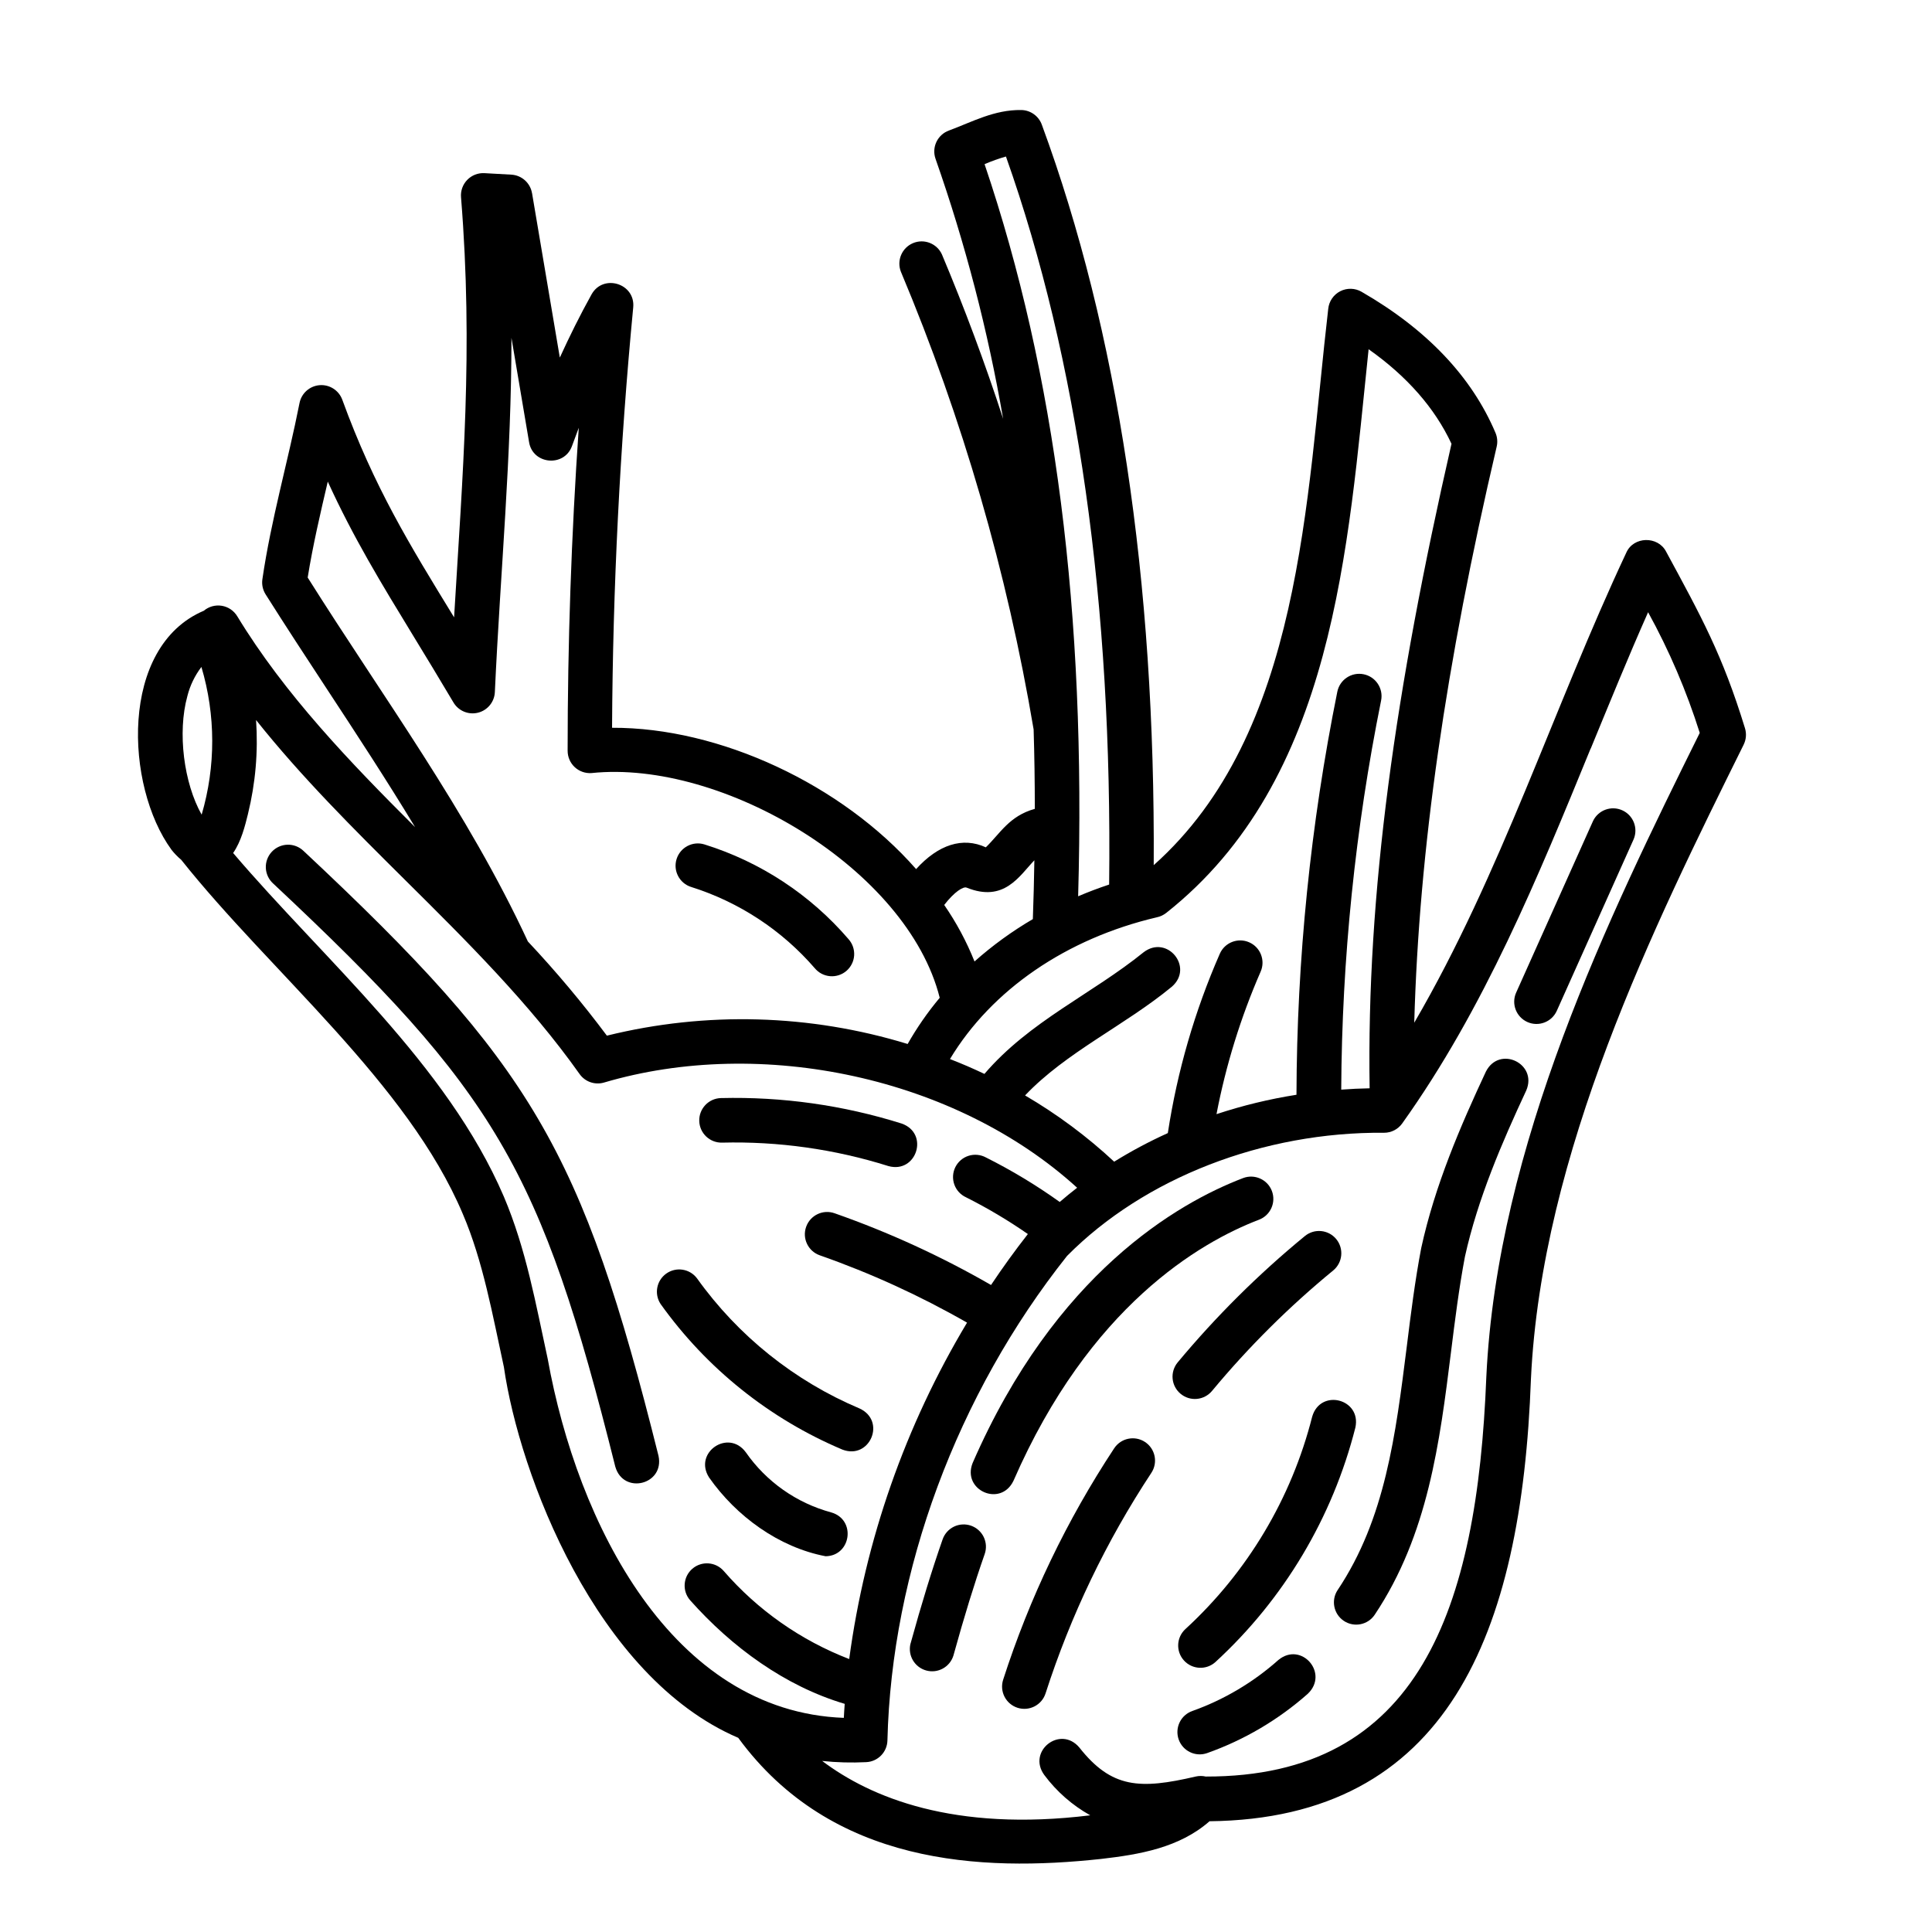
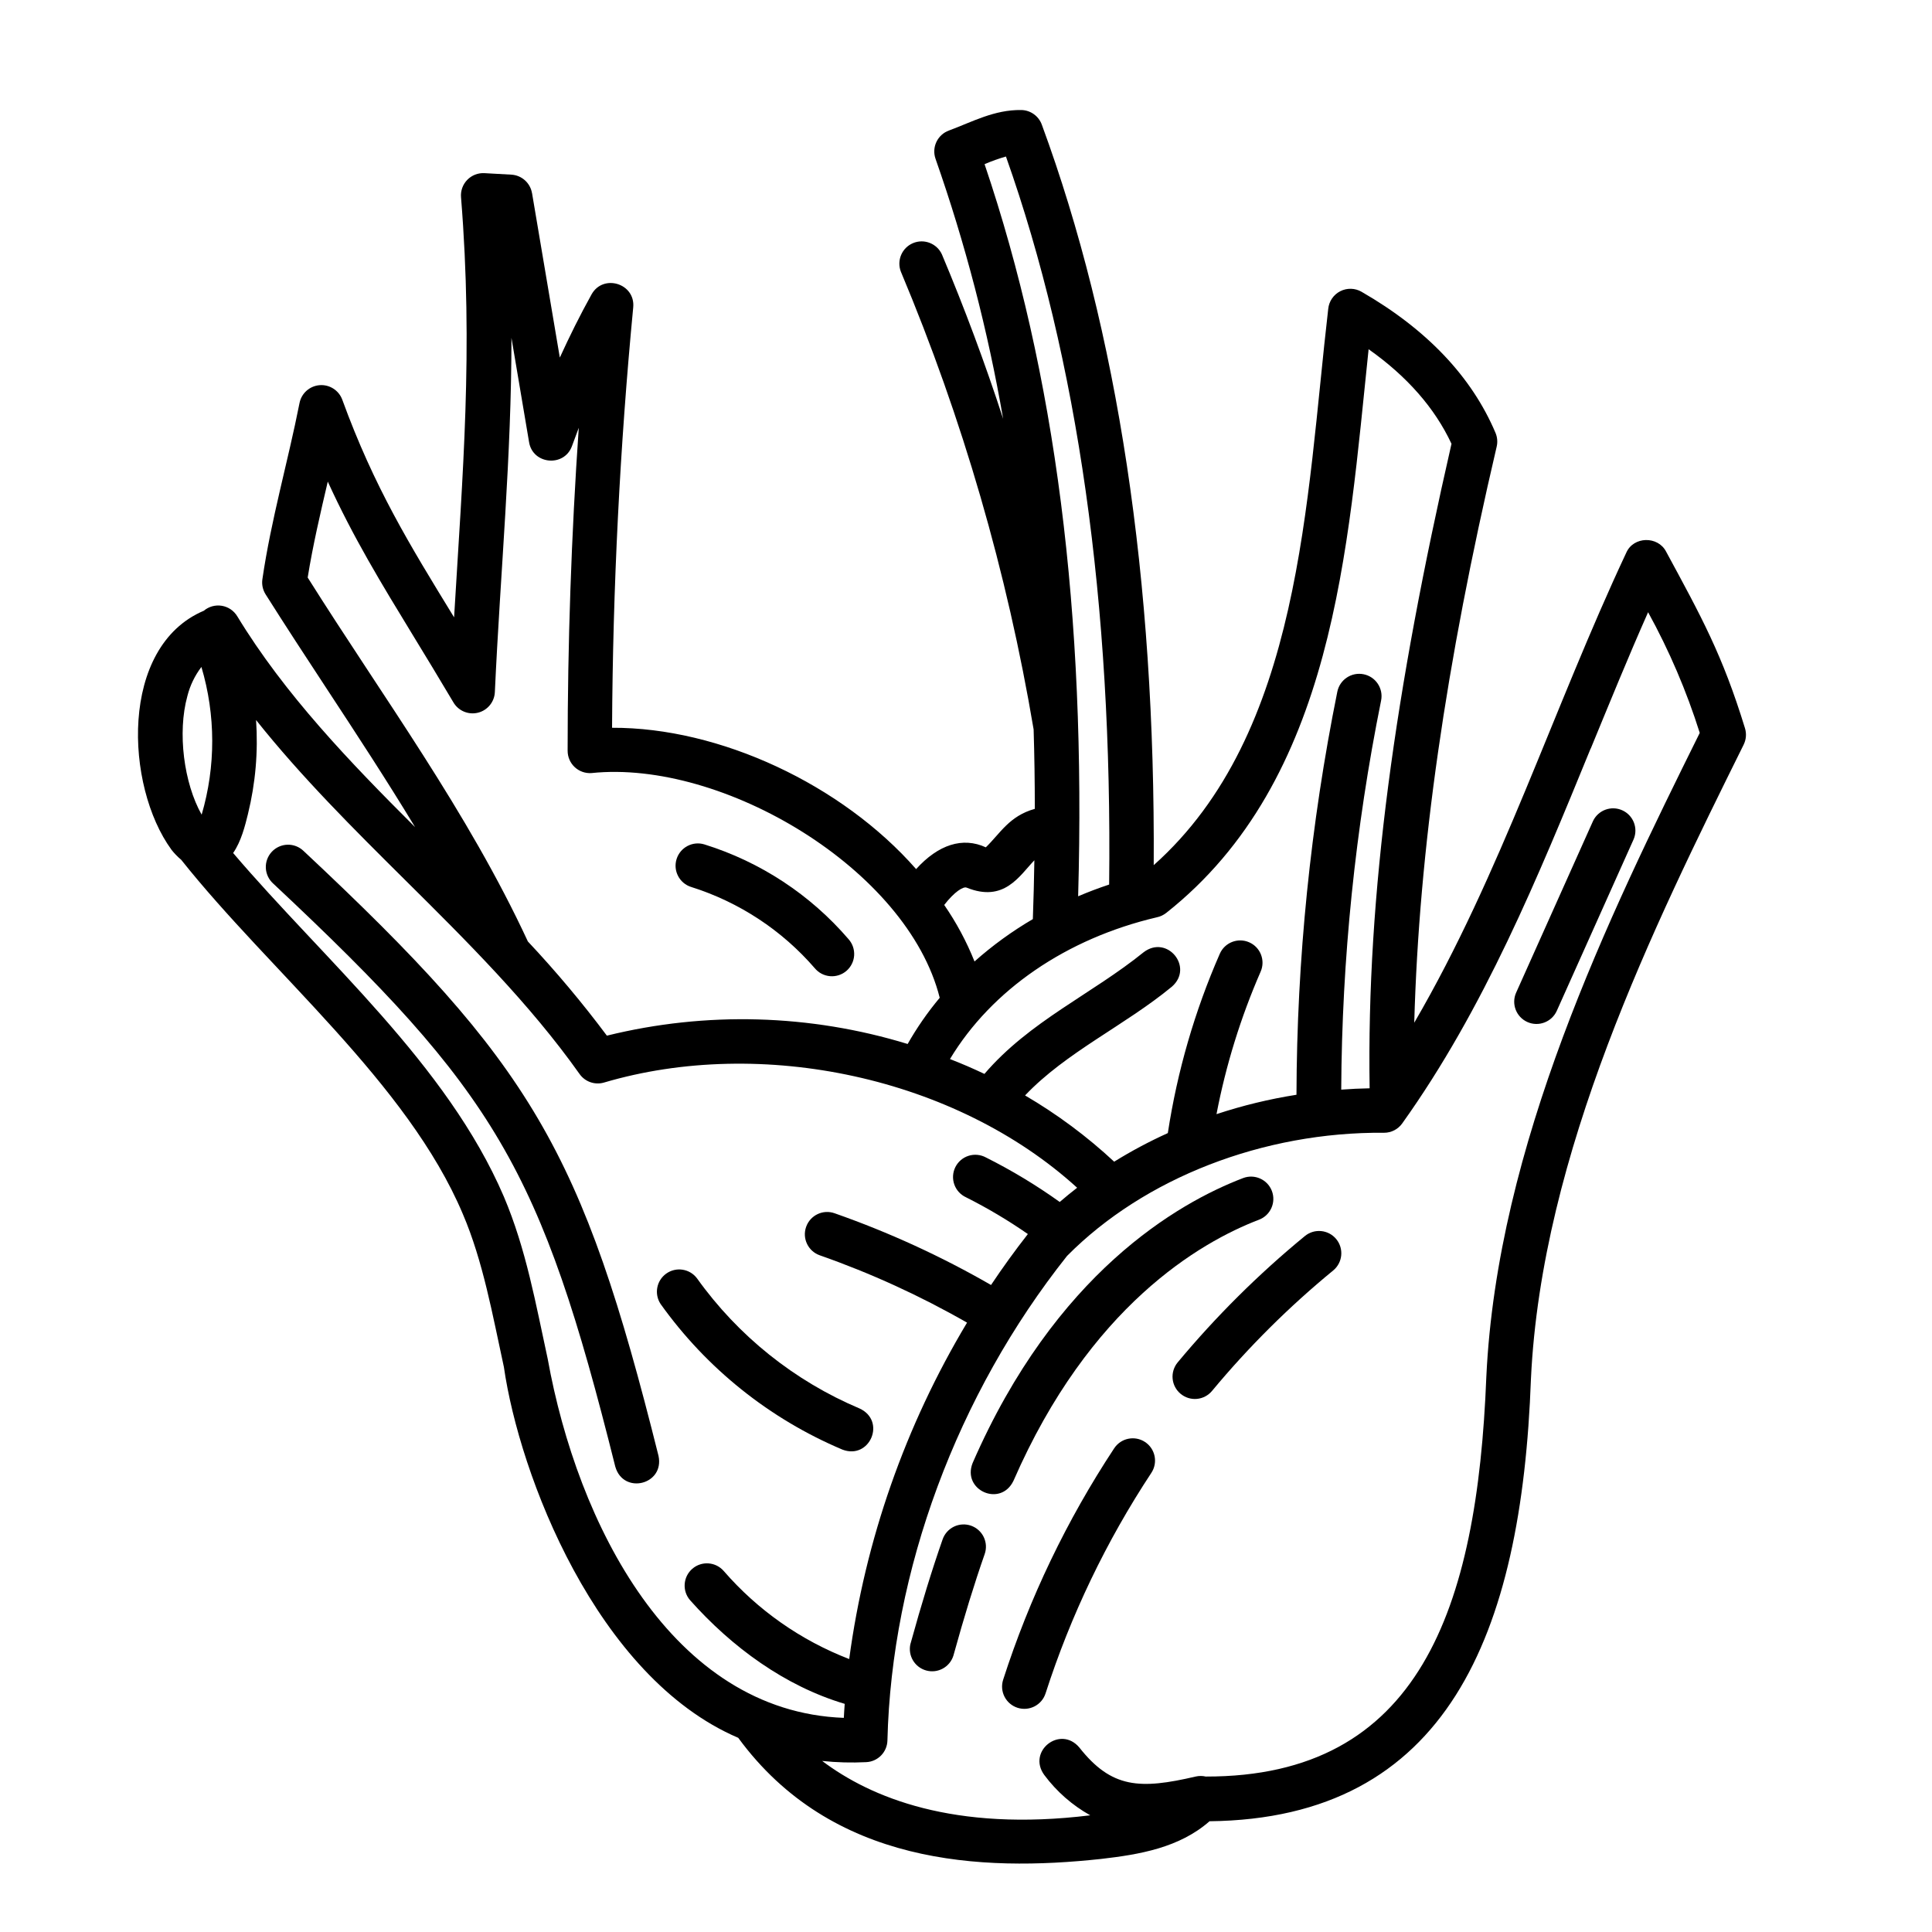
<svg xmlns="http://www.w3.org/2000/svg" fill="#000000" width="800px" height="800px" version="1.1" viewBox="144 144 512 512">
  <g>
    <path d="m189.42 369.17c0.77 0.98 1.641 1.879 2.598 2.68 23.617 29.727 60.023 59.199 74.637 93.875 5.363 12.527 7.871 26.727 10.883 40.562 4.074 28.387 24.434 82.133 62.102 98.254 24.738 33.77 64.375 35.531 96.156 32.098 10.176-1.172 20.723-2.953 28.742-9.988 62.918-0.707 82.715-49.316 85.176-117.22 2.824-59.828 32.473-119.85 56.375-168.09v-0.008c0.668-1.355 0.789-2.914 0.344-4.359-5.984-19.492-11.551-29.52-20.91-46.809-2.164-4.164-8.629-4.062-10.539 0.297-19.395 41.328-33.141 85.02-56.195 124.57 1.277-45.836 8.316-94.84 21.844-152.66 0.289-1.219 0.18-2.496-0.305-3.648-6.297-14.887-18.234-27.453-35.492-37.391v-0.004c-1.734-1.004-3.859-1.062-5.644-0.156-1.785 0.91-2.988 2.66-3.195 4.652-5.902 50.844-7.016 112.48-46.25 147.45 0.438-75.617-9.523-141.55-29.664-196.26-0.84-2.273-2.981-3.801-5.402-3.856-7.191-0.117-13.059 3.16-19.18 5.422-3.059 1.098-4.656 4.461-3.57 7.527 7.871 22.422 13.863 45.461 17.91 68.879-4.801-14.746-10.211-29.27-16.227-43.57-1.328-2.898-4.715-4.223-7.652-2.988-2.941 1.23-4.371 4.574-3.231 7.551 16.363 38.953 28.168 79.668 35.188 121.33 0.211 6.906 0.316 13.922 0.316 21.047-6.781 1.879-9.18 6.523-12.988 10.195-6.121-2.824-12.586-0.738-18.469 5.766-19.68-22.434-52.074-37.57-80.578-37.449 0.195-37.098 2.078-74.547 5.609-111.43 0.582-6.328-7.961-8.965-11.051-3.406-3.09 5.559-5.805 11.051-8.402 16.727l-7.359-43.562-0.008 0.004c-0.457-2.723-2.734-4.766-5.492-4.918l-7.106-0.395h0.004c-1.715-0.098-3.387 0.555-4.578 1.785-1.195 1.23-1.793 2.922-1.641 4.629 3.277 40.668 0.422 73.102-1.84 111.3-11.809-19.277-21.156-34.441-29.629-57.672-0.91-2.484-3.367-4.062-6.004-3.856-2.641 0.207-4.82 2.144-5.332 4.742-3.09 15.645-7.519 30.781-9.84 46.691-0.203 1.395 0.102 2.812 0.855 4.004 5.293 8.383 10.824 16.836 16.195 25.012 7.871 11.984 15.863 24.195 23.418 36.672-17.27-17.219-34.547-35.18-47.133-55.891v0.004c-0.895-1.477-2.387-2.488-4.09-2.769s-3.445 0.199-4.766 1.312c-22.445 9.516-20.859 46.492-8.59 63.309zm376.14-26.785c4.922-11.938 9.898-24.188 15.203-36.141 5.606 10.184 10.191 20.895 13.688 31.98-24.219 48.867-53.68 109.29-56.562 170.7-2.422 61.617-17.789 105.99-74.352 105.88-0.883-0.203-1.801-0.203-2.688 0-14.762 3.445-22.27 3.141-30.82-7.703-5.047-5.973-13.902 0.984-9.27 7.312h0.004c3.258 4.371 7.402 8.004 12.16 10.664-36.164 4.457-58.273-4.773-71.035-14.406 3.879 0.41 7.785 0.512 11.68 0.316 3.09-0.152 5.539-2.664 5.609-5.758 1.102-44.918 18.449-91.688 47.598-128.39 20.469-20.664 51.977-32.914 84.023-32.648v0.004c1.906 0 3.695-0.922 4.801-2.473 21.719-30.395 36.055-65.434 49.93-99.332zm-112.54 43.582c44.684-35.316 48.117-96.609 53.676-149.42 10.195 7.203 17.555 15.605 21.965 25.062-14.926 65.297-22.516 119.12-21.695 170.8-2.519 0.047-5.027 0.164-7.527 0.355 0.176-34.629 3.715-69.16 10.566-103.11 0.648-3.203-1.426-6.324-4.629-6.969-3.203-0.648-6.324 1.426-6.973 4.629-7.102 35.164-10.727 70.941-10.824 106.81-7.191 1.133-14.281 2.852-21.195 5.137 2.492-12.98 6.414-25.648 11.699-37.766 1.309-2.988-0.055-6.473-3.043-7.777-2.992-1.309-6.473 0.055-7.781 3.043-6.644 15.172-11.277 31.148-13.773 47.52-4.898 2.215-9.648 4.746-14.219 7.578-7.203-6.703-15.125-12.594-23.617-17.555 10.895-11.484 26.461-18.547 38.906-28.82 5.902-5.144-1.25-13.875-7.477-9.133-13.668 11.07-30.238 18.273-42.195 32.246-2.977-1.418-6.023-2.731-9.133-3.938 11.039-18.332 30.828-31.941 54.84-37.57 0.887-0.184 1.719-0.574 2.43-1.133zm-42.43-200.48c19.039 53.727 28.23 118.6 27.344 192.93-2.809 0.93-5.547 1.969-8.215 3.109 2.117-74.961-6.012-138.56-24.797-194.02 1.844-0.797 3.738-1.473 5.668-2.027zm-10.41 193.75c9.938 4.004 13.934-3.078 17.938-7.254-0.078 5.144-0.215 10.332-0.402 15.586v0.004c-5.512 3.223-10.691 6.984-15.461 11.227-2.102-5.277-4.797-10.301-8.027-14.977 2.695-3.5 5.086-4.977 5.953-4.586zm-174.64-82.184c1.359-8.473 3.367-17.082 5.324-25.426 6.777 14.848 14.207 27.02 22.465 40.562 3.445 5.656 7.008 11.492 10.824 17.938 1.32 2.254 3.961 3.371 6.5 2.75 2.535-0.621 4.363-2.84 4.488-5.445 1.484-32.188 4.418-62.414 4.398-93.902l4.676 27.672c0.984 5.902 9.328 6.672 11.375 0.984 0.582-1.613 1.18-3.223 1.789-4.82-1.969 28.535-2.953 57.141-2.953 85.609l0.004-0.008c-0.004 1.637 0.672 3.203 1.863 4.32 1.195 1.121 2.801 1.695 4.434 1.586 34.852-3.652 83.77 25.523 92.309 59.551-3.195 3.816-6.039 7.914-8.5 12.242-25.883-7.926-53.426-8.688-79.707-2.207-6.504-8.707-13.496-17.039-20.938-24.961-16.012-34.512-38.375-64.691-58.352-96.445zm25.809 80.148c16.234 16.098 33.023 32.758 46.25 51.434 1.449 2.043 4.027 2.949 6.434 2.262 41.77-12.348 93.234-1.438 125.42 27.867-1.574 1.219-3.113 2.477-4.613 3.769-6.211-4.441-12.758-8.391-19.582-11.809-1.41-0.754-3.062-0.906-4.586-0.422-1.52 0.484-2.781 1.566-3.492 2.996-0.711 1.434-0.812 3.09-0.281 4.594 0.531 1.508 1.652 2.734 3.106 3.402 5.684 2.856 11.164 6.113 16.391 9.742-3.418 4.367-6.672 8.871-9.762 13.5-13.203-7.606-27.086-13.969-41.465-19.012-3.074-1.086-6.449 0.523-7.535 3.602-1.09 3.074 0.523 6.449 3.602 7.539 13.531 4.746 26.602 10.719 39.043 17.848-16.363 27.285-26.992 57.621-31.23 89.152-12.824-4.945-24.242-12.953-33.25-23.332-2.141-2.461-5.867-2.723-8.332-0.586-2.461 2.141-2.723 5.867-0.582 8.328 11.059 12.438 25.133 22.75 40.973 27.465-0.09 1.238-0.176 2.469-0.234 3.711-45.598-1.684-70.613-51.484-78.473-95.125-3.148-14.445-5.688-29.027-11.633-43.031-15.086-35.148-47.586-62.672-71.734-91.039 2.137-3.078 3.16-7.211 3.938-10.371h-0.004c1.996-8.129 2.719-16.516 2.144-24.867 12.105 15.203 25.961 28.949 39.488 42.383zm-57.703-48.707h0.004c0.703-2.809 1.973-5.441 3.727-7.746 3.801 12.77 3.82 26.363 0.062 39.145-4.727-8.363-6.445-21.797-3.789-31.398z" />
    <path d="m307.06 532.68c2.137 7.5 13.086 4.793 11.453-2.863-20.27-81.102-33.457-103.57-94.082-160.32l0.004 0.004c-1.141-1.094-2.668-1.688-4.246-1.645-1.578 0.043-3.074 0.715-4.152 1.867s-1.652 2.691-1.59 4.266c0.062 1.578 0.754 3.066 1.918 4.129 59.07 55.34 70.938 75.523 90.695 154.57z" />
-     <path d="m335.33 446.81c14.941-0.375 29.84 1.723 44.094 6.207 7.477 2.086 10.934-8.648 3.523-11.266-15.484-4.867-31.664-7.148-47.891-6.75-3.262 0.086-5.832 2.801-5.746 6.062 0.086 3.258 2.801 5.832 6.062 5.746z" />
    <path d="m367.25 528.16c7.262 2.773 11.691-7.598 4.547-10.895-17.273-7.297-32.188-19.238-43.09-34.5-1.922-2.547-5.519-3.106-8.125-1.262s-3.273 5.422-1.508 8.082c12.18 17.066 28.859 30.418 48.176 38.574z" />
-     <path d="m364.27 544.8c-9.184-2.484-17.199-8.129-22.633-15.941-4.633-6.277-13.934 0.098-9.723 6.691 7.191 10.262 18.469 18.508 30.879 20.871 6.801-0.098 8.137-9.73 1.477-11.621z" />
    <path d="m401.33 548.32c-1.48-0.516-3.106-0.426-4.519 0.254-1.41 0.684-2.492 1.898-3.008 3.379-2.863 8.207-5.57 17.004-8.52 27.691l-0.004-0.004c-0.734 3.094 1.113 6.211 4.176 7.055 3.062 0.848 6.242-0.883 7.199-3.914 2.883-10.422 5.519-18.98 8.297-26.934 0.52-1.477 0.426-3.102-0.25-4.512-0.68-1.414-1.895-2.496-3.371-3.016z" />
    <path d="m412.58 536.43c20.164-46.25 49.426-63.211 65.07-69.195h0.004c3.047-1.164 4.57-4.578 3.406-7.625-1.168-3.047-4.582-4.57-7.629-3.406-17.367 6.641-49.789 25.289-71.676 75.512-2.871 7.215 7.41 11.809 10.824 4.715z" />
    <path d="m447.44 526.14c-2.723-1.793-6.383-1.039-8.176 1.684-12.543 19.016-22.441 39.648-29.422 61.332-0.48 1.492-0.344 3.113 0.371 4.504 0.719 1.395 1.961 2.445 3.449 2.922 3.106 0.992 6.43-0.719 7.426-3.824 6.656-20.66 16.086-40.32 28.035-58.438 1.793-2.723 1.039-6.387-1.684-8.18z" />
    <path d="m456.88 513.38c1.207 1 2.758 1.484 4.316 1.34 1.559-0.145 3-0.902 4-2.106 9.664-11.637 20.418-22.324 32.105-31.922 2.523-2.07 2.891-5.789 0.824-8.312-2.07-2.519-5.789-2.887-8.312-0.82-12.277 10.078-23.57 21.297-33.73 33.504-0.996 1.211-1.473 2.766-1.324 4.324 0.148 1.559 0.914 2.996 2.121 3.992z" />
    <path d="m548.76 414.84c2.969 1.34 6.461 0.016 7.801-2.949l20.379-45.492c1.238-2.957-0.109-6.359-3.035-7.668-2.926-1.309-6.359-0.043-7.738 2.848l-20.379 45.492v-0.004c-1.316 2.969 0.012 6.441 2.973 7.773z" />
-     <path d="m482.81 583.89c-6.656 5.934-14.395 10.527-22.789 13.527-1.484 0.512-2.707 1.586-3.394 2.996-0.688 1.41-0.789 3.035-0.281 4.519 1.059 3.086 4.422 4.734 7.512 3.672 9.84-3.481 18.914-8.824 26.727-15.742 5.695-5.441-1.711-13.926-7.773-8.973z" />
-     <path d="m500.13 573.55c2.715 1.809 6.379 1.078 8.188-1.633 14.16-21.207 17.23-45.777 20.203-69.531 1.043-8.402 2.137-17.102 3.699-25.348 3.406-15.418 9.84-30.289 16.254-44.055 3.059-7.144-7.125-12.004-10.695-5-6.75 14.453-13.52 30.141-17.141 46.762-1.652 8.648-2.766 17.555-3.836 26.176-2.953 23.43-5.688 45.551-18.301 64.441h-0.004c-1.809 2.711-1.078 6.379 1.633 8.188z" />
-     <path d="m491.74 519.44c-5.481 21.625-17.152 41.184-33.586 56.273-2.41 2.199-2.582 5.934-0.383 8.344 2.199 2.41 5.934 2.582 8.344 0.387 18.141-16.668 31.023-38.262 37.078-62.141 1.633-7.625-9.289-10.402-11.453-2.863z" />
    <path d="m327.18 379.06c12.699 4.004 24.035 11.457 32.746 21.531 1.012 1.215 2.469 1.977 4.047 2.106 1.578 0.133 3.141-0.371 4.34-1.402 1.199-1.031 1.938-2.504 2.043-4.082 0.105-1.578-0.426-3.133-1.477-4.316-10.117-11.789-23.348-20.488-38.18-25.113-3.113-0.973-6.426 0.766-7.398 3.879-0.973 3.113 0.762 6.426 3.879 7.398z" />
  </g>
</svg>